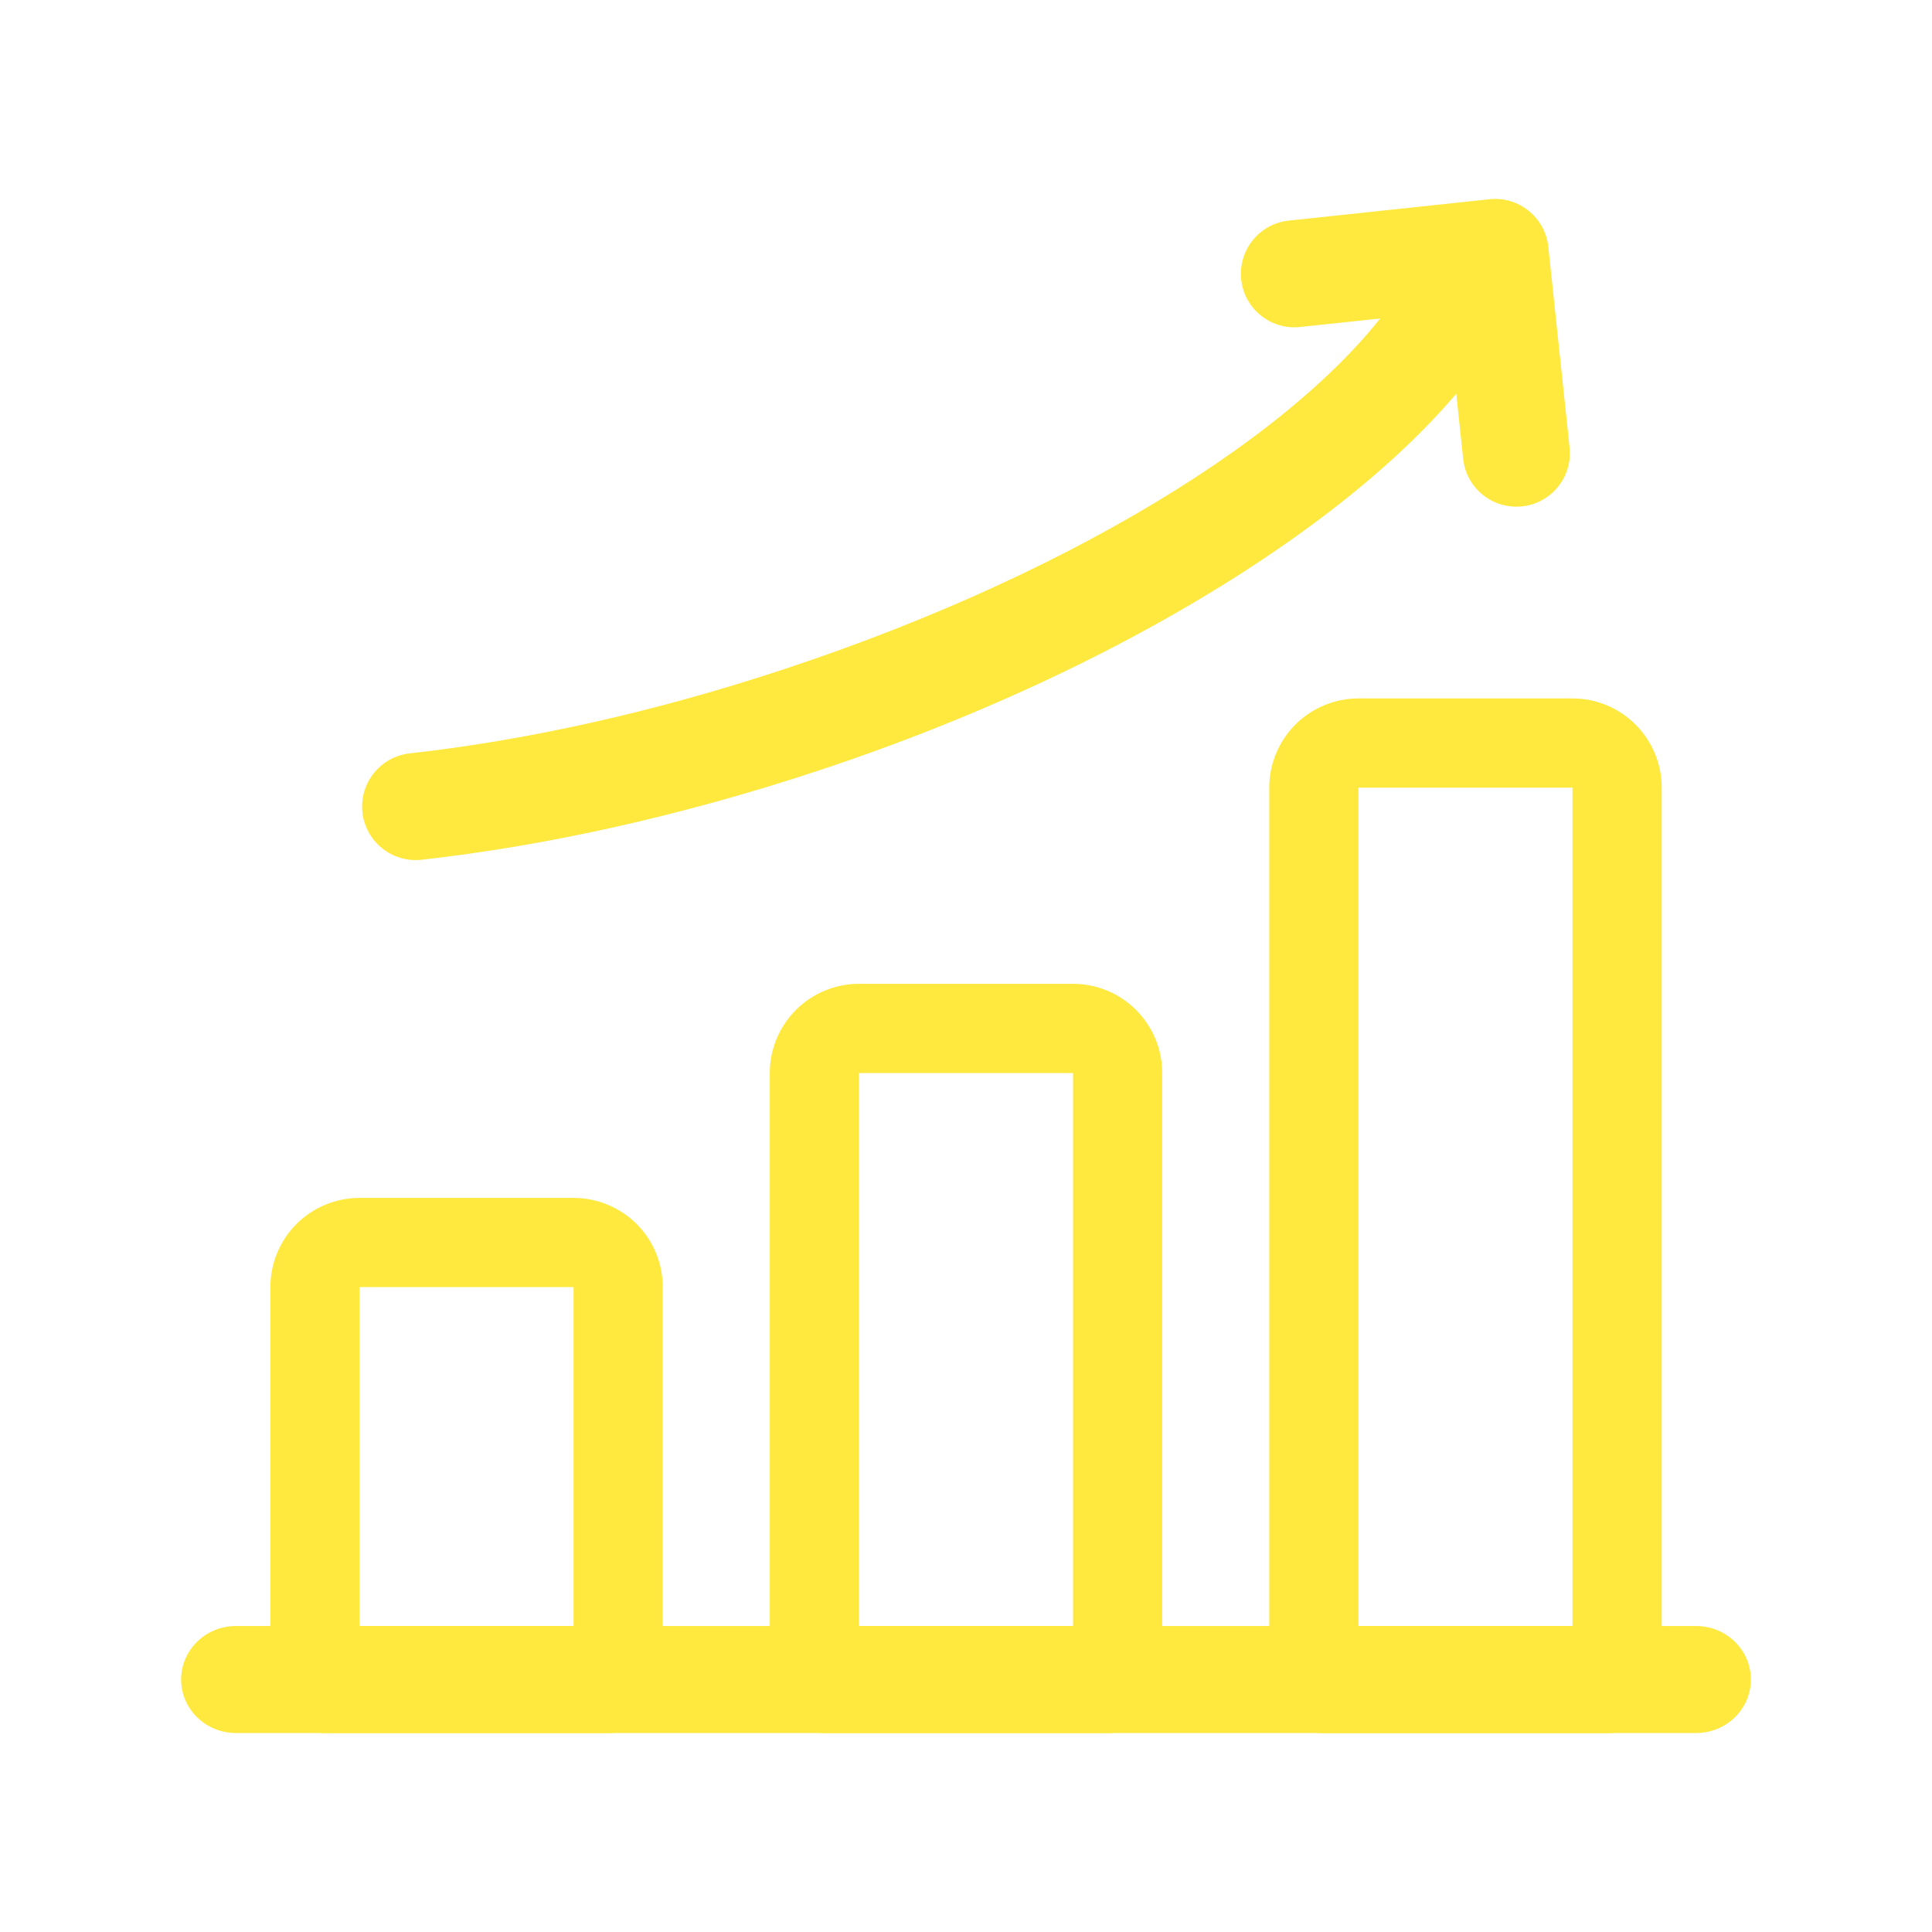
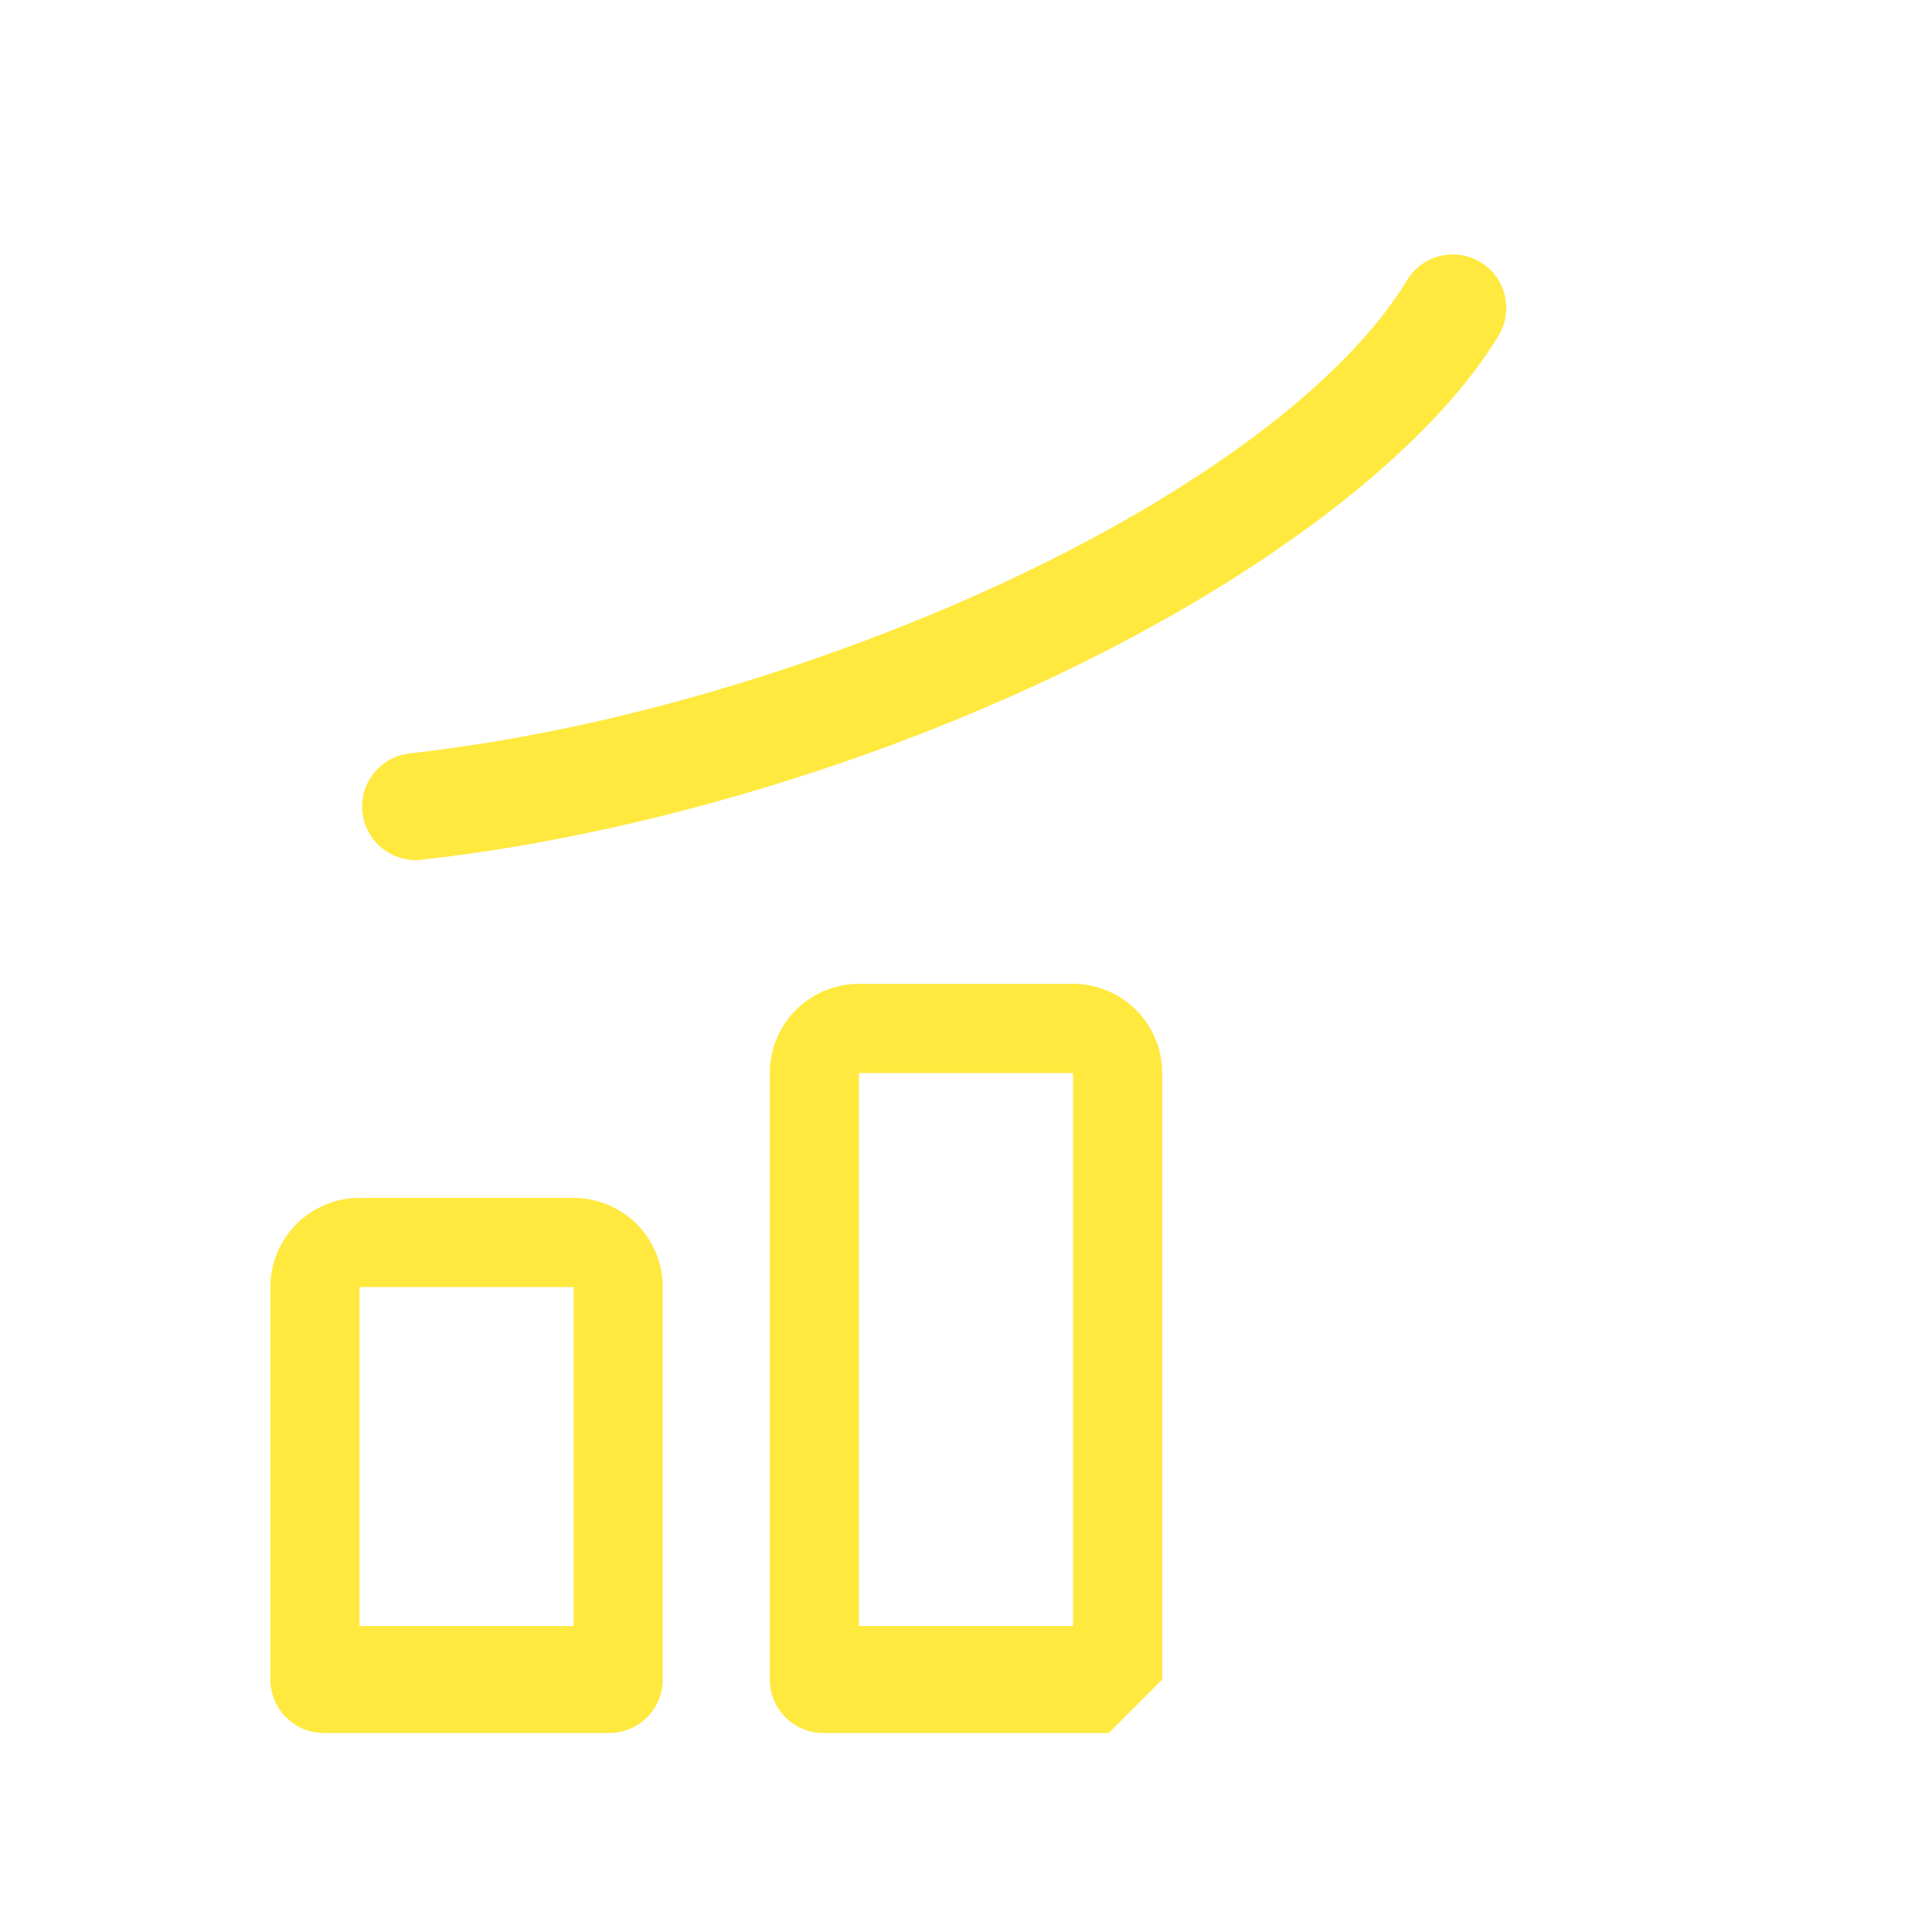
<svg xmlns="http://www.w3.org/2000/svg" width="32" height="32" viewBox="0 0 32 32" fill="none">
-   <path d="M-4952 -773H561V-775H-4952V-773ZM562 -772V2950H564V-772H562ZM561 2951H-4952V2953H561V2951ZM-4953 2950V-772H-4955V2950H-4953ZM-4952 2951C-4952.55 2951 -4953 2950.55 -4953 2950H-4955C-4955 2951.66 -4953.66 2953 -4952 2953V2951ZM562 2950C562 2950.55 561.552 2951 561 2951V2953C562.657 2953 564 2951.66 564 2950H562ZM561 -773C561.552 -773 562 -772.552 562 -772H564C564 -773.657 562.657 -775 561 -775V-773ZM-4952 -775C-4953.66 -775 -4955 -773.657 -4955 -772H-4953C-4953 -772.552 -4952.55 -773 -4952 -773V-775Z" fill="black" fill-opacity="0.1" />
-   <path fill-rule="evenodd" clip-rule="evenodd" d="M3.907 28.704H28.093C28.594 28.704 29 28.307 29 27.818C29 27.329 28.594 26.932 28.093 26.932H3.907C3.406 26.932 3 27.329 3 27.818C3 28.307 3.406 28.704 3.907 28.704Z" fill="#FFE93F" />
  <path fill-rule="evenodd" clip-rule="evenodd" d="M10.977 21.318C10.977 20.926 10.822 20.551 10.545 20.273C10.267 19.997 9.891 19.841 9.5 19.841C8.591 19.841 6.864 19.841 5.955 19.841C5.564 19.841 5.188 19.997 4.91 20.273C4.634 20.551 4.478 20.926 4.478 21.318C4.478 23.021 4.478 27.818 4.478 27.818C4.478 28.307 4.875 28.704 5.364 28.704H10.091C10.58 28.704 10.977 28.307 10.977 27.818V21.318ZM5.955 21.318H9.5V26.932H5.955V21.318Z" fill="#FFE93F" />
-   <path fill-rule="evenodd" clip-rule="evenodd" d="M19.25 27.818V17.773C19.25 17.38 19.094 17.006 18.817 16.728C18.54 16.451 18.164 16.295 17.773 16.295C16.864 16.295 15.136 16.295 14.227 16.295C13.836 16.295 13.46 16.451 13.182 16.728C12.906 17.006 12.75 17.38 12.75 17.773V27.818C12.75 28.307 13.147 28.704 13.636 28.704H18.364C18.853 28.704 19.25 28.307 19.25 27.818ZM14.227 17.773H17.773V26.932H14.227V17.773Z" fill="#FFE93F" />
-   <path fill-rule="evenodd" clip-rule="evenodd" d="M27.523 13.046C27.523 12.653 27.367 12.279 27.09 12.001C26.812 11.724 26.437 11.568 26.045 11.568C25.137 11.568 23.409 11.568 22.5 11.568C22.109 11.568 21.733 11.724 21.455 12.001C21.179 12.279 21.023 12.653 21.023 13.046C21.023 15.866 21.023 27.818 21.023 27.818C21.023 28.308 21.42 28.705 21.909 28.705H26.636C27.126 28.705 27.523 28.308 27.523 27.818V13.046ZM22.5 13.046H26.045V26.932H22.5V13.046Z" fill="#FFE93F" />
+   <path fill-rule="evenodd" clip-rule="evenodd" d="M19.25 27.818V17.773C19.25 17.38 19.094 17.006 18.817 16.728C18.54 16.451 18.164 16.295 17.773 16.295C16.864 16.295 15.136 16.295 14.227 16.295C13.836 16.295 13.46 16.451 13.182 16.728C12.906 17.006 12.75 17.38 12.75 17.773V27.818C12.75 28.307 13.147 28.704 13.636 28.704H18.364ZM14.227 17.773H17.773V26.932H14.227V17.773Z" fill="#FFE93F" />
  <path fill-rule="evenodd" clip-rule="evenodd" d="M23.305 4.641C21.92 6.927 17.971 9.437 12.992 11.082C10.816 11.803 8.696 12.266 6.787 12.478C6.3 12.532 5.949 12.971 6.003 13.457C6.057 13.943 6.496 14.294 6.982 14.24C9.003 14.015 11.246 13.527 13.549 12.766C19.028 10.955 23.297 8.074 24.82 5.56C25.074 5.141 24.941 4.596 24.522 4.342C24.104 4.089 23.558 4.223 23.305 4.641Z" fill="#FFE93F" />
-   <path fill-rule="evenodd" clip-rule="evenodd" d="M21.533 5.416L23.975 5.157L24.235 7.6C24.286 8.086 24.723 8.439 25.21 8.387C25.696 8.336 26.049 7.899 25.997 7.412L25.645 4.089C25.593 3.602 25.157 3.248 24.67 3.3L21.345 3.654C20.86 3.705 20.506 4.142 20.558 4.629C20.609 5.115 21.046 5.468 21.533 5.416Z" fill="#FFE93F" />
</svg>